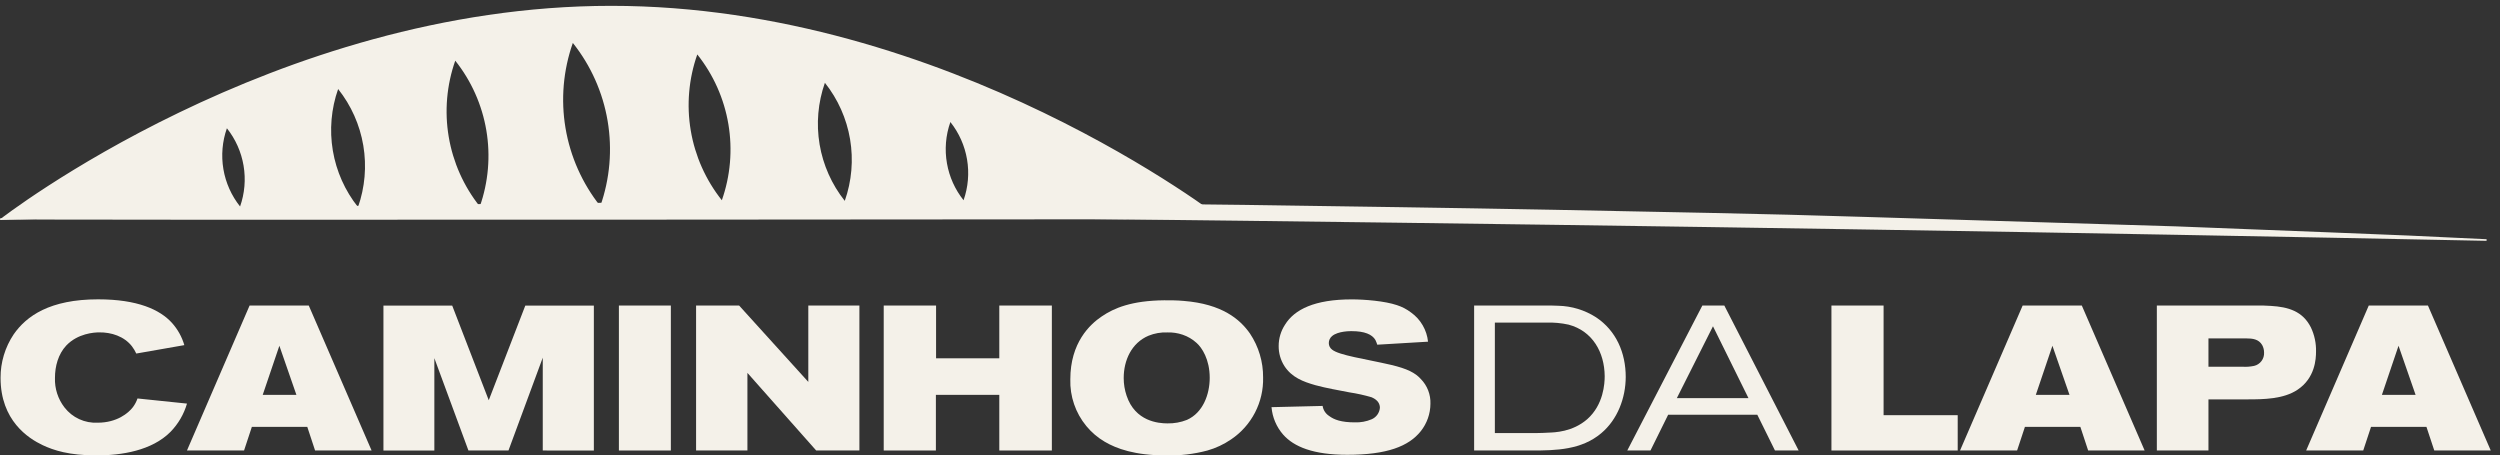
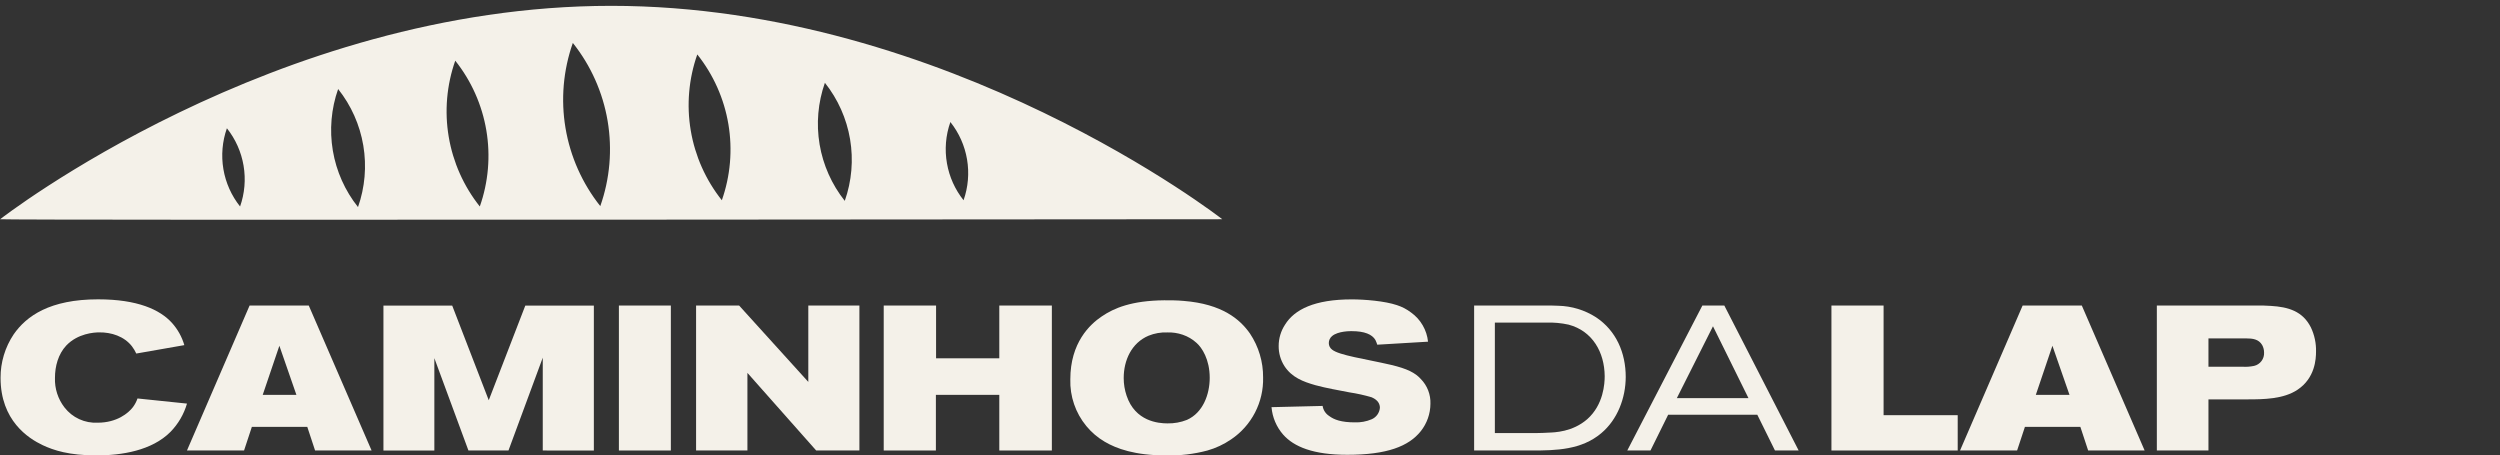
<svg xmlns="http://www.w3.org/2000/svg" width="247" height="45" viewBox="0 0 247 45" fill="none">
  <rect x="0" y="0" width="247" height="45" fill="#333333" stroke="none" />
  <path d="M16.851 42.662C15.007 44.522 12.023 44.995 9.528 44.995C6.832 44.995 5.29 44.488 4.214 43.98C2.795 43.311 0.056 41.546 0.056 37.338C0.048 35.803 0.501 34.302 1.355 33.028C2.612 31.221 4.926 29.574 9.693 29.574C13.586 29.574 15.804 30.589 16.995 31.907C17.559 32.537 17.975 33.286 18.212 34.099L13.464 34.93C13.349 34.678 13.206 34.439 13.038 34.218C12.268 33.224 10.99 32.821 9.794 32.839C9.305 32.839 7.684 32.94 6.547 34.139C5.75 34.989 5.431 36.187 5.431 37.327C5.392 38.38 5.723 39.414 6.367 40.25C6.751 40.749 7.25 41.147 7.822 41.41C8.394 41.673 9.022 41.794 9.651 41.762C11.558 41.762 12.693 40.808 13.139 40.218C13.331 39.959 13.482 39.672 13.586 39.368L18.475 39.875C18.17 40.923 17.612 41.88 16.851 42.662Z" fill="#F4F1E9" />
  <path d="M31.13 44.509L30.36 42.176H24.883L24.113 44.509H18.472L24.66 30.187H30.506L36.713 44.509H31.13ZM27.602 34.162L25.957 39.011H29.284L27.602 34.162Z" fill="#F4F1E9" />
  <path d="M53.625 44.509V35.339L50.237 44.509H46.281L42.914 35.384V44.514H37.884V30.192H44.678L48.289 39.543L51.9 30.192H58.673V44.514L53.625 44.509Z" fill="#F4F1E9" />
  <path d="M61.147 44.509V30.187H66.28V44.509H61.147Z" fill="#F4F1E9" />
  <path d="M80.639 44.509L73.845 36.841V44.509H68.773V30.187H73.024L79.861 37.733V30.187H84.909V44.509H80.639Z" fill="#F4F1E9" />
  <path d="M98.731 44.509V39.011H92.466V44.509H87.311V30.187H92.484V35.401H98.731V30.187H103.923V44.509H98.731Z" fill="#F4F1E9" />
  <path d="M121.63 43.414C120.916 43.903 120.128 44.273 119.297 44.509C117.955 44.868 116.569 45.031 115.181 44.995C112.138 44.995 110.292 44.325 109.136 43.637C108.448 43.233 107.836 42.71 107.329 42.094C106.258 40.796 105.696 39.152 105.748 37.47C105.748 33.859 107.675 32.053 108.852 31.263C110.069 30.432 111.812 29.701 115.019 29.669C115.667 29.669 116.297 29.669 116.945 29.73C120.737 30.033 122.504 31.534 123.497 32.953C124.355 34.238 124.807 35.751 124.794 37.295C124.824 38.499 124.549 39.691 123.996 40.76C123.443 41.83 122.629 42.743 121.63 43.414ZM118.223 33.881C117.824 33.517 117.355 33.241 116.844 33.068C116.354 32.902 115.838 32.826 115.322 32.844C114.69 32.82 114.061 32.931 113.475 33.169C111.793 33.881 111.022 35.602 111.022 37.348C111.021 37.941 111.117 38.53 111.307 39.091C112.157 41.647 114.471 41.831 115.343 41.831C116.002 41.844 116.656 41.727 117.269 41.485C118.863 40.776 119.52 38.95 119.52 37.327C119.52 35.501 118.749 34.346 118.223 33.881Z" fill="#F4F1E9" />
  <path d="M140.373 42.601C139.177 44.102 137.025 44.934 133.111 44.934C129.745 44.934 127.837 44.137 126.782 42.947C126.116 42.188 125.71 41.235 125.626 40.228L130.675 40.106C130.705 40.309 130.779 40.502 130.891 40.673C131.003 40.845 131.15 40.99 131.323 41.1C131.809 41.467 132.521 41.73 133.858 41.73C134.428 41.751 134.996 41.647 135.521 41.424C135.746 41.326 135.941 41.169 136.084 40.969C136.227 40.769 136.314 40.534 136.334 40.289C136.334 39.965 136.191 39.538 135.521 39.253C134.804 39.04 134.072 38.878 133.332 38.767C132.216 38.544 131.081 38.363 129.965 38.057C128.748 37.712 127.632 37.287 126.902 36.171C126.523 35.578 126.325 34.887 126.333 34.184C126.332 33.434 126.551 32.7 126.963 32.074C127.895 30.573 129.886 29.579 133.555 29.579C134.812 29.579 136.82 29.741 138.016 30.147C138.521 30.309 138.995 30.556 139.416 30.878C139.883 31.212 140.274 31.642 140.562 32.139C140.851 32.635 141.031 33.187 141.09 33.758L136.074 34.056C136.024 33.896 135.963 33.74 135.89 33.588C135.566 33.041 134.828 32.717 133.536 32.717C133.457 32.717 132.208 32.696 131.61 33.203C131.508 33.287 131.425 33.392 131.369 33.512C131.313 33.631 131.285 33.762 131.286 33.894C131.285 34.02 131.314 34.144 131.37 34.257C131.426 34.37 131.509 34.468 131.61 34.542C132.319 35.111 134.857 35.454 137.41 36.044C139.055 36.429 139.826 36.841 140.373 37.441C140.691 37.764 140.939 38.148 141.103 38.57C141.267 38.992 141.343 39.444 141.327 39.896C141.321 40.879 140.985 41.832 140.373 42.601Z" fill="#F4F1E9" />
  <path d="M158.198 42.806C156.251 44.448 153.756 44.509 151.364 44.509H145.644V30.187H152.762C153.169 30.187 153.559 30.187 153.96 30.209C155.281 30.239 156.568 30.631 157.68 31.343C159.689 32.672 160.622 34.874 160.622 37.247C160.614 39.314 159.822 41.445 158.198 42.806ZM154.975 32.074C154.249 31.915 153.505 31.847 152.762 31.872H147.692V42.785H151.872C152.257 42.785 152.621 42.763 152.985 42.745C153.594 42.723 155.361 42.684 156.819 41.416C158.443 39.976 158.544 37.866 158.544 37.165C158.525 34.813 157.348 32.704 154.975 32.074Z" fill="#F4F1E9" />
  <path d="M175.367 44.509L173.623 40.978H164.813L163.067 44.509H160.774L168.192 30.187H170.363L177.707 44.509H175.367ZM169.242 32.236L165.671 39.336H172.749L169.242 32.236Z" fill="#F4F1E9" />
  <path d="M180.946 44.509V30.187H186.098V41.02H193.421V44.509H180.946Z" fill="#F4F1E9" />
  <path d="M206.31 44.509L205.54 42.176H200.061L199.29 44.509H193.652L199.838 30.187H205.683L211.89 44.509H206.31ZM202.779 34.162L201.14 39.011H204.466L202.779 34.162Z" fill="#F4F1E9" />
  <path d="M226.998 38.504C225.619 39.436 223.631 39.458 222.069 39.458H218.195V44.506H213.096V30.184H222.901C223.387 30.184 223.894 30.184 224.381 30.224C226.065 30.328 227.505 30.732 228.316 32.35C228.671 33.096 228.845 33.915 228.823 34.741C228.823 35.44 228.741 37.348 226.998 38.504ZM223.509 34.103C223.164 33.495 222.534 33.434 221.915 33.434H218.195V36.232H221.54C221.927 36.258 222.316 36.231 222.696 36.152C222.993 36.085 223.255 35.914 223.437 35.67C223.619 35.427 223.709 35.127 223.69 34.824C223.69 34.572 223.628 34.325 223.509 34.103Z" fill="#F4F1E9" />
-   <path d="M240.507 44.509L239.733 42.176H234.257L233.487 44.509H227.848L234.034 30.187H239.88L246.086 44.509H240.507ZM236.975 34.162L235.333 39.011H238.66L236.975 34.162Z" fill="#F4F1E9" />
-   <path d="M0 21.581C2.556 21.438 5.115 21.289 7.671 21.172C10.227 21.055 12.789 20.97 15.347 20.877L23.026 20.627L30.705 20.417C40.945 20.223 51.183 20.112 61.423 20.019L69.102 19.958H76.784L92.142 19.976C102.38 20.026 112.619 20.114 122.857 20.242C133.092 20.391 143.33 20.534 153.568 20.728L168.931 21.036L176.607 21.212L184.283 21.432L214.983 22.365L230.33 22.965L238.004 23.274L245.675 23.635V23.794C225.196 23.373 204.725 22.999 184.262 22.673C163.799 22.347 143.327 22.06 122.847 21.812C102.377 21.555 81.904 21.371 61.429 21.259C51.194 21.219 40.958 21.219 30.721 21.259C20.483 21.313 10.248 21.427 0.016 21.738L0 21.581Z" fill="#F4F1E9" />
  <path d="M60.387 0.577C27.044 0.577 0.013 21.66 0.013 21.66C0.603 21.777 120.761 21.66 120.761 21.66C120.761 21.66 93.731 0.577 60.387 0.577ZM23.72 20.401C22.866 19.329 22.298 18.057 22.07 16.705C21.843 15.352 21.962 13.965 22.418 12.672C23.271 13.745 23.838 15.017 24.065 16.369C24.293 17.72 24.174 19.108 23.72 20.401ZM35.371 20.459C34.083 18.84 33.228 16.921 32.884 14.881C32.541 12.841 32.721 10.747 33.407 8.795C34.695 10.414 35.551 12.334 35.894 14.374C36.238 16.414 36.058 18.508 35.371 20.459ZM47.405 20.401C45.814 18.401 44.757 16.031 44.333 13.511C43.908 10.991 44.131 8.405 44.979 5.994C46.57 7.994 47.627 10.365 48.051 12.885C48.476 15.405 48.253 17.991 47.405 20.401ZM59.309 20.364C57.529 18.125 56.347 15.472 55.872 12.652C55.398 9.832 55.647 6.938 56.596 4.241C58.377 6.478 59.56 9.132 60.034 11.952C60.509 14.772 60.259 17.667 59.309 20.364ZM71.318 19.785C69.728 17.785 68.67 15.414 68.246 12.894C67.822 10.375 68.044 7.788 68.892 5.378C70.483 7.378 71.541 9.748 71.965 12.268C72.389 14.788 72.167 17.374 71.318 19.785ZM83.464 19.846C82.176 18.226 81.32 16.306 80.976 14.266C80.633 12.225 80.813 10.13 81.5 8.179C82.788 9.798 83.644 11.718 83.988 13.759C84.331 15.799 84.151 17.894 83.464 19.846ZM93.561 16.147C93.318 14.777 93.434 13.367 93.898 12.055C94.751 13.129 95.317 14.4 95.545 15.752C95.773 17.104 95.654 18.491 95.2 19.785C94.358 18.728 93.794 17.478 93.561 16.147Z" fill="#F4F1E9" />
</svg>